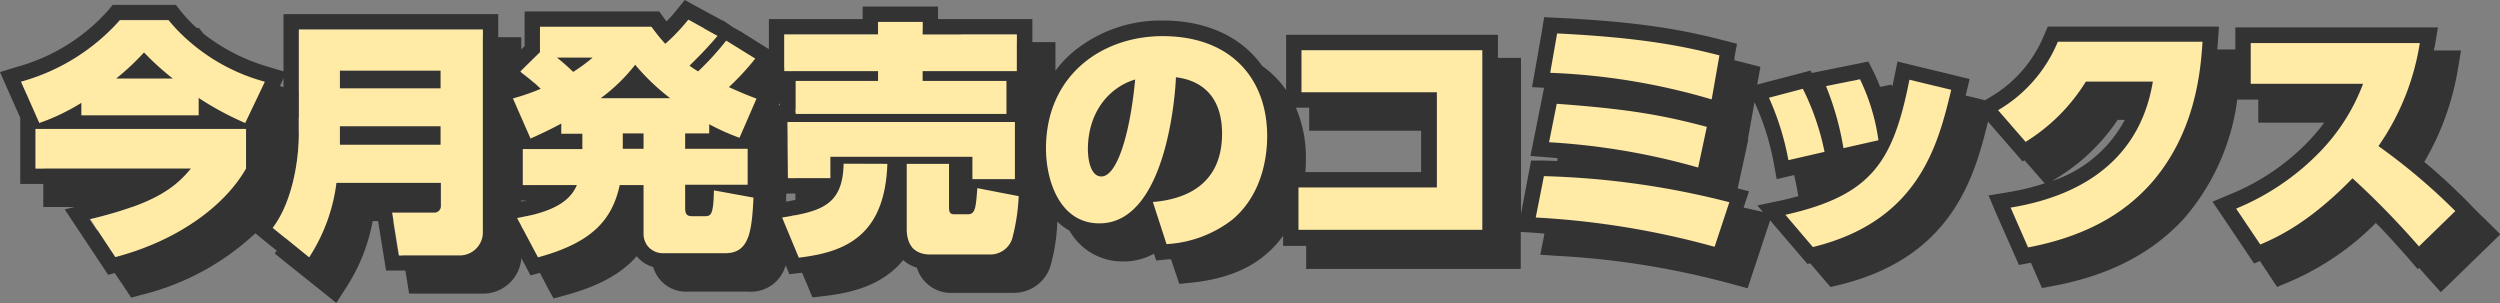
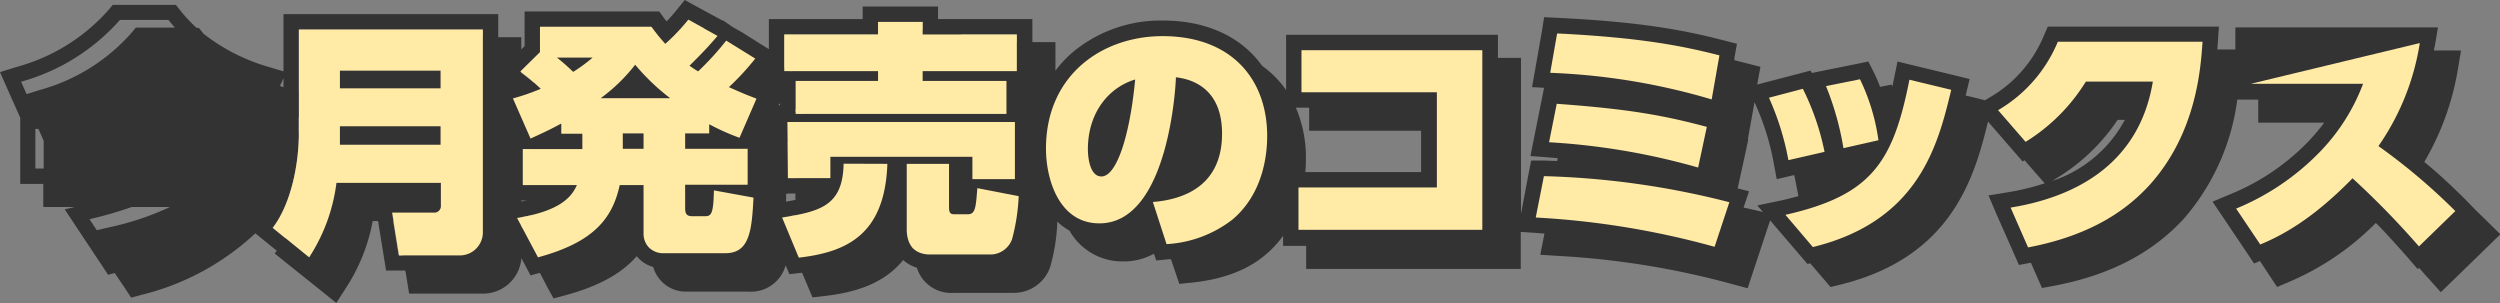
<svg xmlns="http://www.w3.org/2000/svg" viewBox="0 0 325.15 39.43">
  <rect x="0" y="0" width="325.15" height="39.43" fill="#808080" stroke="none" />
  <defs>
    <style>.cls-1{fill:#333;}.cls-2{fill:#ffeaa6;}</style>
  </defs>
  <g id="レイヤー_2">
    <g id="レイヤー_2-2">
      <path class="cls-1" d="M323.7,29c-.56-.56-1.08-1.06-1.58-1.54l0,0L320.7,26c-2.1-2.08-3.68-3.53-5.4-4.94a35,35,0,0,0,4.39-12.16l.39-2.34h-3.52c0-.22.09-.44.13-.66l.39-2.34H290.73V6.43l-1.27,0h-1.07c0-.3.05-.59.06-.84l.14-2.13-2.13,0H266.34l-.52,1.19a16.62,16.62,0,0,1-7,8l-.65.39-.94-.24-1.58-.38.05-.19.47-1.95-1.94-.48-5.44-1.31-2-.49L246.38,10c-.09.44-.18.84-.26,1.26L246,11l-1.47.3c-.26-.66-.53-1.31-.84-1.93L243,8l-1.5.31-4.42.89-1.43.29-.17-.31-1.51.4-4.42,1.15-1,.27.08-.49.33-1.82-1.8-.46-1.58-.4,0-.32.33-1.82-1.8-.46c-5.34-1.38-11-2.4-21.52-2.91l-1.76-.09L200.55,4l-.9,5.12-.39,2.21,1.56.09-.33,1.66-1,5-.44,2.21,2.25.17,1.29.11-.07.37-1.7-.06-1.68,0-.32,1.65-1,5.29V7.53h-3v-3H167.27v7.18a12.88,12.88,0,0,0-3.11-3.14c-2.66-3.73-7.16-5.9-12.91-5.9A17.88,17.88,0,0,0,139.4,6.89a15.92,15.92,0,0,0-2.13,2.3V5.48h-3v-3H122V.85H112.2V2.48H100V6.39l-.76-.47L96.44,4.16l0,0-1.08-.6L94,2.63l0,.06L90.53.81,89.06,0,88,1.3a16.54,16.54,0,0,1-1.31,1.48l-.36-.47-.59-.82H68.23V6l-.43.42V4.84h-3v-3H36.87V9.28L35,8.72a25,25,0,0,1-8.53-4.33l0,0-.6-.76h-.29a18.91,18.91,0,0,1-2.11-2.24l-.6-.76H14.66l-.6.73A24.56,24.56,0,0,1,2.15,8.71L0,9.38l.91,2.06,1.72,3.87v8.61h3v3H9.72l-1.3.31L10,29.62l3.27,4.92.79,1.2.86-.23,1.35,2,.79,1.2,1.38-.37a33.22,33.22,0,0,0,14.77-8l1,.82L36,32.61l-.27.36,1.51,1.22L42,38l1.74,1.4,1.2-1.87a23.64,23.64,0,0,0,3.53-8.78h.7l.77,4.75.27,1.69h2.51l.22,1.31.27,1.69h9.6a5,5,0,0,0,5-4.62l.43.81L69,35.82l1.22-.33,1,1.92L72,38.82l1.54-.42c4.27-1.16,7.27-2.78,9.27-5.08a4.3,4.3,0,0,0,2.15,1.41,4.41,4.41,0,0,0,4.31,3.2h8.09a4.67,4.67,0,0,0,4.82-3.43l.49,1.16,1.49-.17.17,0,.76,1.81.58,1.38,1.49-.17c3.66-.42,7.66-1.42,10.31-4.69a4.62,4.62,0,0,0,1.78,1A4.65,4.65,0,0,0,124,38.09h7.87a5,5,0,0,0,4.68-3.26,23.53,23.53,0,0,0,.95-5.69l0-.33A7.72,7.72,0,0,0,139.1,30,7.87,7.87,0,0,0,146,34,8.12,8.12,0,0,0,150.08,33l.3.88,1.58-.16.34,0,.57,1.69.51,1.51,1.58-.16c4.07-.41,7.33-1.64,9.68-3.67a13.3,13.3,0,0,0,2.24-2.42v1.31h3v3h27.91V30.16l1.81.12,1.27.1-.1.52-.44,2.23,2.27.15A108,108,0,0,1,225.48,37l1.82.49.59-1.79,1.92-5.8.42-1.24.46.55,3.59,4.19.8.93.36-.08,1.84,2.15.8.93,1.19-.29c14.6-3.56,17.53-14,19.29-21.23l3.38,3.9L263.06,21l.25-.16,1.63,1.87,1,1.13A31.65,31.65,0,0,1,261.18,25l-2.55.42,1,2.36L261.94,33l.64,1.46,1.56-.29.8,1.83.64,1.46,1.56-.29c7.19-1.36,12.7-4.2,16.84-8.67a29.37,29.37,0,0,0,7-15.55h2.73v3h8.58a25.77,25.77,0,0,1-2.21,2.6A29.67,29.67,0,0,1,290,25.29l-2.24.94,1.35,2,3.14,4.67.91,1.37.77-.32,1.32,2,.91,1.37,1.52-.64A35.31,35.31,0,0,0,309,29c.12.12.23.23.36.34,1.41,1.48,2.59,2.8,3.52,3.85l.21.24L314.45,35l.17-.16c.45.49.86,1,1.23,1.37l.21.24L317.45,38,319,36.5l4.74-4.61,1.46-1.42ZM169.27,14h1v3h14.56v5.38H169.77c.06-.64.08-1.23.08-1.75A16.58,16.58,0,0,0,168.54,14ZM69.5,20.39H69v3.68H68V19.39h1Zm-1.7-6.12V12.64l1.55,1.18-.19.06Zm0,11.8h.73l-.73.15Zm0,3.32V28.25c.43-.08.84-.16,1.22-.25v1.07h2.51c-.48.11-1,.21-1.6.31l-2,.32Zm37.65-1.22H109a16.14,16.14,0,0,1-4.58,1.14l-1.47.24c0-.25,0-.5,0-.75l0-.73.44-.08v.18Zm-4-14.45-.2-.08.2-.21Zm1,11.45h1V26l-1.21.23v-1Zm2-8.3h-1v6.3h-1V18.4l.77-1.77.33-.76h.93ZM104,14.82l0-.09-.57-.23v-.25h1v.57Zm28.26-9.34H125v-1h7.25Zm-18.07-1V2.85H120v1H115.2V5.48H103V9.25h-.22l-.54-.33L102,8.77V4.48ZM89.56,2.56l2,1.1L91,4.3a16.54,16.54,0,0,1-1.31,1.48l-.36-.47-.59-.82h-.93A22.16,22.16,0,0,0,89.56,2.56ZM70.23,6.79V3.49H84.72c.31.41.55.73.77,1H71.23V9l-1.8,1.77c-.67-.59-1.28-1-1.63-1.3V9.18ZM62.8,3.84v1H39.87v7.44l-1-.31V3.84Zm-25.93,7.5-.46-.16.46-1ZM15.6,2.59h6.31c.27.35.56.69.85,1h-5.1l-.6.73A24.56,24.56,0,0,1,5.15,11.71l-1.69.53-.72-1.61A26.69,26.69,0,0,0,15.6,2.59Zm-11,19.33V16.77H5l.68,1.54v3.61Zm17.51,5a36.59,36.59,0,0,1-7.93,2.65l-1.59.37-.95-1.43a51.48,51.48,0,0,0,5.5-1.59Zm16.73-9.61v-2l.38-.81.62-1.28v7.1c0,3.17-.73,7.75-2.71,10.69l-1.68-1.37C37.91,26.43,38.87,21.22,38.87,17.31Zm13,15.91-.71-4.44h.49L52,31l.36,2.25ZM84,31.6a14.79,14.79,0,0,0,.69-1.38v2.22A2.41,2.41,0,0,1,84,31.6Zm34.56.49c.12-.21.23-.42.34-.64v1A2.19,2.19,0,0,1,118.57,32.09Zm110-5.37.73.85-.89-.21L226.79,27l0-.06.69-2.06L226,24.5l1-4.57.39-1.84-.06,0,.32-1.79.54-3,.13.28a33.09,33.09,0,0,1,2.38,7.67l.38,2.05,2-.47.27-.06c.15.65.25,1.17.31,1.48l.24,1.26c-.67.18-1.36.36-2.1.53Zm39-3.59a25.38,25.38,0,0,0,7.86-7.54h.94a16.68,16.68,0,0,1-9.43,7.94Z" />
-       <path class="cls-2" d="M314.72,5.6A32.12,32.12,0,0,1,309.34,19a78.75,78.75,0,0,1,10,8.45l-4.73,4.6a109.76,109.76,0,0,0-8.64-8.86c-5.28,5.41-9.25,7.46-12,8.61l-3.14-4.67a32.19,32.19,0,0,0,10.75-7.23,25.63,25.63,0,0,0,5.76-9H292.73V5.6Z" />
+       <path class="cls-2" d="M314.72,5.6A32.12,32.12,0,0,1,309.34,19a78.75,78.75,0,0,1,10,8.45l-4.73,4.6a109.76,109.76,0,0,0-8.64-8.86c-5.28,5.41-9.25,7.46-12,8.61l-3.14-4.67a32.19,32.19,0,0,0,10.75-7.23,25.63,25.63,0,0,0,5.76-9H292.73Z" />
      <path class="cls-2" d="M261.5,27c7.87-1.28,16.67-5.28,18.5-16.39h-8.71a24.06,24.06,0,0,1-7.84,7.84l-3.58-4.12a18.51,18.51,0,0,0,7.77-8.9h18.82c-.23,3.39-.77,11.9-6.94,18.69-2.4,2.59-6.79,6.36-15.75,8.06Z" />
      <path class="cls-2" d="M232.6,20.83a35.25,35.25,0,0,0-2.53-8.12l4.41-1.16a32.86,32.86,0,0,1,2.82,8.2Zm-.39,7.11c11.2-2.53,14-6.82,16.13-17.57l5.44,1.31c-1.7,7-4.1,17.06-18,20.45Zm7.55-8.67a37.66,37.66,0,0,0-2.27-8.07l4.42-.89a26.47,26.47,0,0,1,2.4,7.93Z" />
      <path class="cls-2" d="M223,32.1a108.49,108.49,0,0,0-23.26-3.81l1.06-5.38a107.81,107.81,0,0,1,24.12,3.39Zm-2.14-10.31a89.23,89.23,0,0,0-19.39-3.29l1-5c9.35.68,13.82,1.48,19.52,3Zm1.76-8.86a84.78,84.78,0,0,0-21-3.46l.9-5.12c10.52.52,16,1.54,21.11,2.85Z" />
      <path class="cls-2" d="M192.79,6.53V29.89H168.88V24.38h18V12H169.27V6.53Z" />
      <path class="cls-2" d="M149.94,26.27c4-.32,9-2.08,9-8.89,0-5.31-3.17-7-6-7.33,0,.64-.86,19-9.95,19-5.25,0-6.95-5.72-6.95-9.72,0-9.57,7.3-14.63,15.17-14.63,8.93,0,13.6,5.57,13.6,13,0,2.18-.42,7.4-4.51,10.85a15.37,15.37,0,0,1-8.58,3.2Zm-8.45-6.84c0,.73.16,3.52,1.76,3.52,2,0,3.71-5.38,4.39-12.61C144.31,11.33,141.49,14.53,141.49,19.43Z" />
      <path class="cls-2" d="M115.41,21.31c-.32,9.32-5.41,11.49-11.52,12.2l-2.17-5.22c5-.8,7.9-1.54,8-7ZM102,4.48H114.2V2.85H120V4.48h12.25V9.25H120v1.28H130.9v4.29H103.48V10.53H114.2V9.25H102Zm.41,11.39H132V23.3h-5.53V20.39H108v2.78h-5.51Zm30.08,9.64a25.45,25.45,0,0,1-.86,5.59,3,3,0,0,1-2.82,2H121c-2.27,0-3.07-1.47-3.07-3.3V21.31h5.5V27c0,.8.29.87.77.87h1.66c1,0,1.06-.87,1.25-3.4Z" />
      <path class="cls-2" d="M92.24,17.35H89.11v2h8.13v4.68H89.11v3c0,.74.16,1.09.93,1.09h1.6c.83,0,1.15-.16,1.21-3.36L98,25.7c-.22,4.22-.48,7.23-3.65,7.23H86.23A2.49,2.49,0,0,1,83.7,30.4V24.07H80.6c-1,4.64-3.72,7.52-10.63,9.4l-2.72-5.12c5.7-.93,7.11-2.78,7.78-4.28H68V19.39h7.74v-2H73V16.07c-1.12.6-2,1.05-4,1.95L66.71,12.8a28.32,28.32,0,0,0,3.62-1.25,26.82,26.82,0,0,0-2.66-2.24l2.56-2.52V3.49H84.72c.8,1.09,1.19,1.5,1.8,2.21a24.28,24.28,0,0,0,3-3.14l3.8,2.11C91.6,6.72,90,8.19,89.68,8.55a12.11,12.11,0,0,0,1.12.73,36.44,36.44,0,0,0,3.65-4l3.78,2.34a33.39,33.39,0,0,1-3.43,3.71c1.64.74,2.28,1,3.59,1.5l-2.21,5.09a30,30,0,0,1-3.94-1.76ZM72.44,7.49c.83.67,1.37,1.15,2.11,1.86a21.68,21.68,0,0,0,2.53-1.86Zm14.72,5.28a28.5,28.5,0,0,1-4.55-4.35,22.5,22.5,0,0,1-4.48,4.35ZM83.7,17.35H81v2H83.7Z" />
      <path class="cls-2" d="M62.8,30.11a3,3,0,0,1-3,3.11h-7.9L51,27.65h5.41a.85.85,0,0,0,.93-.93V23.78H43.76a23,23,0,0,1-3.55,9.69l-4.73-3.84c2.43-3.2,3.39-8.41,3.39-12.32V3.84H62.8ZM44.21,9.19v2.3H57.3V9.19Zm0,7.23v2.4H57.3v-2.4Z" />
-       <path class="cls-2" d="M10.58,13.38A27.46,27.46,0,0,1,5.11,16L2.74,10.63a26.69,26.69,0,0,0,12.86-8h6.31a24.84,24.84,0,0,0,12.54,8L31.89,16a39.39,39.39,0,0,1-6.05-3.26V15H10.58ZM32,16.77v5.15c-2.59,4.58-8.51,9.28-17,11.52l-3.26-4.93c8.35-2,11-4.06,13.09-6.59H4.63V16.77Zm-9.53-6.56a35.4,35.4,0,0,1-3.74-3.39,32,32,0,0,1-3.62,3.39Z" />
    </g>
  </g>
</svg>